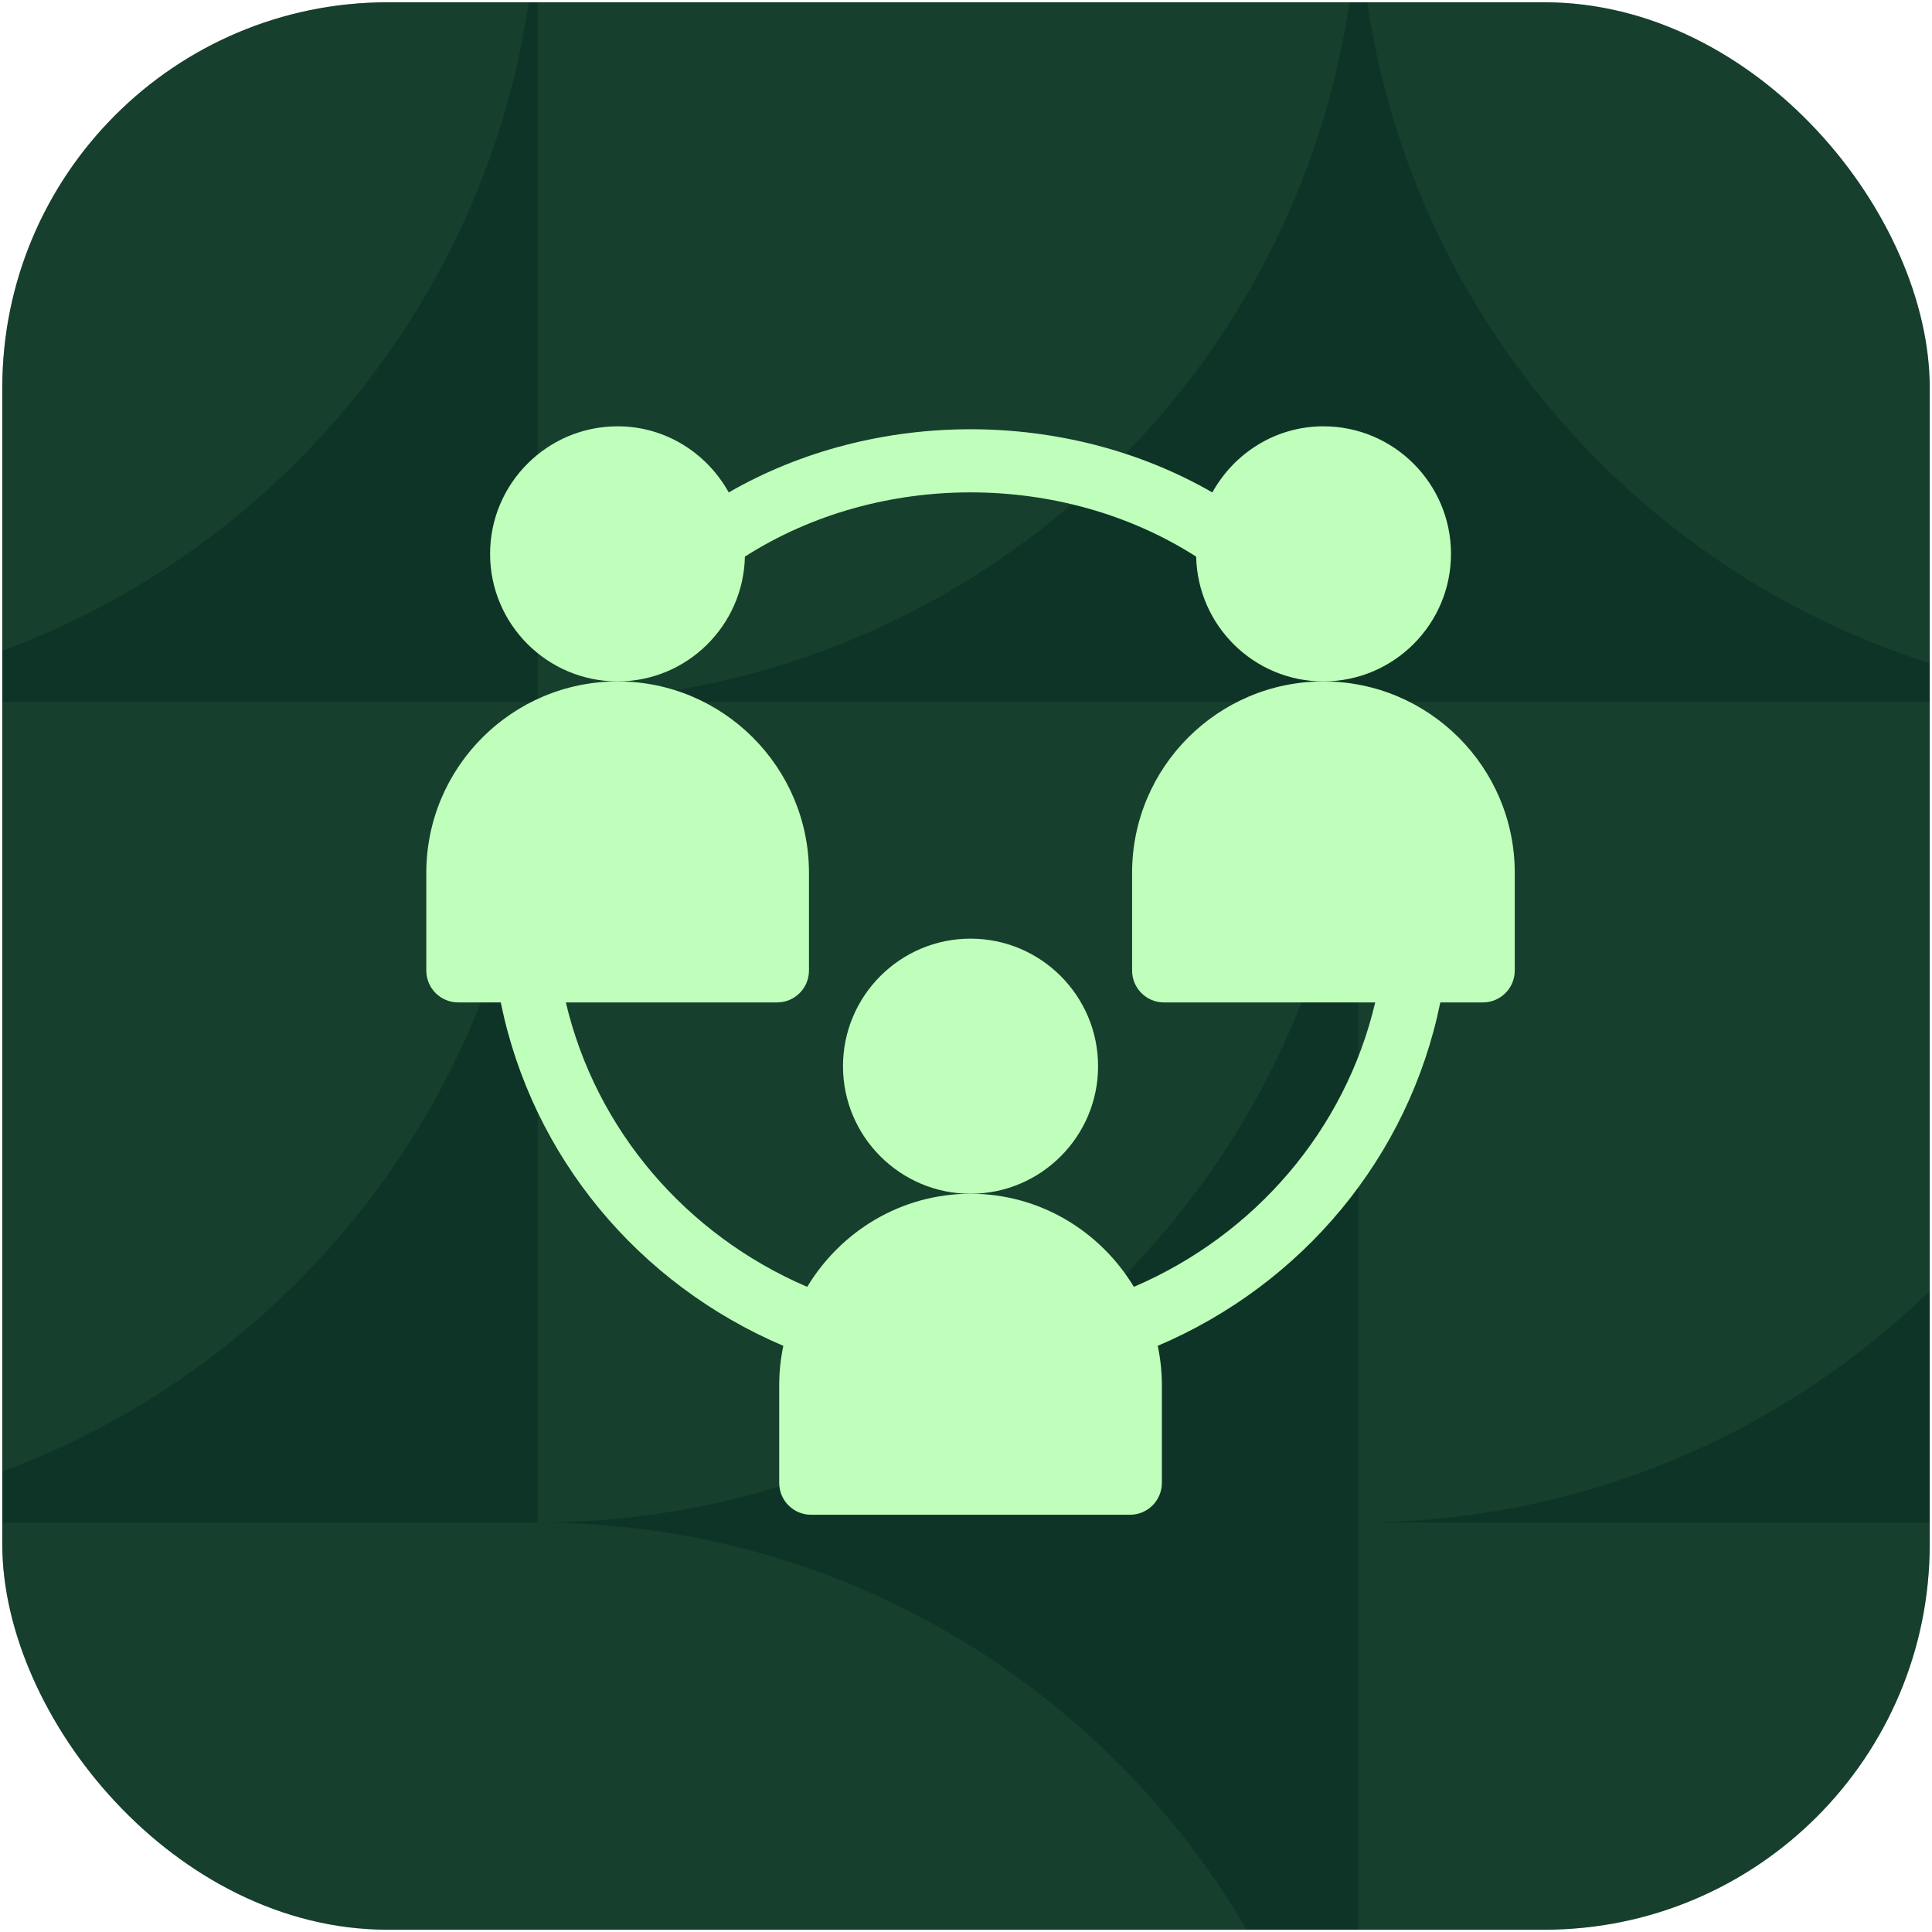
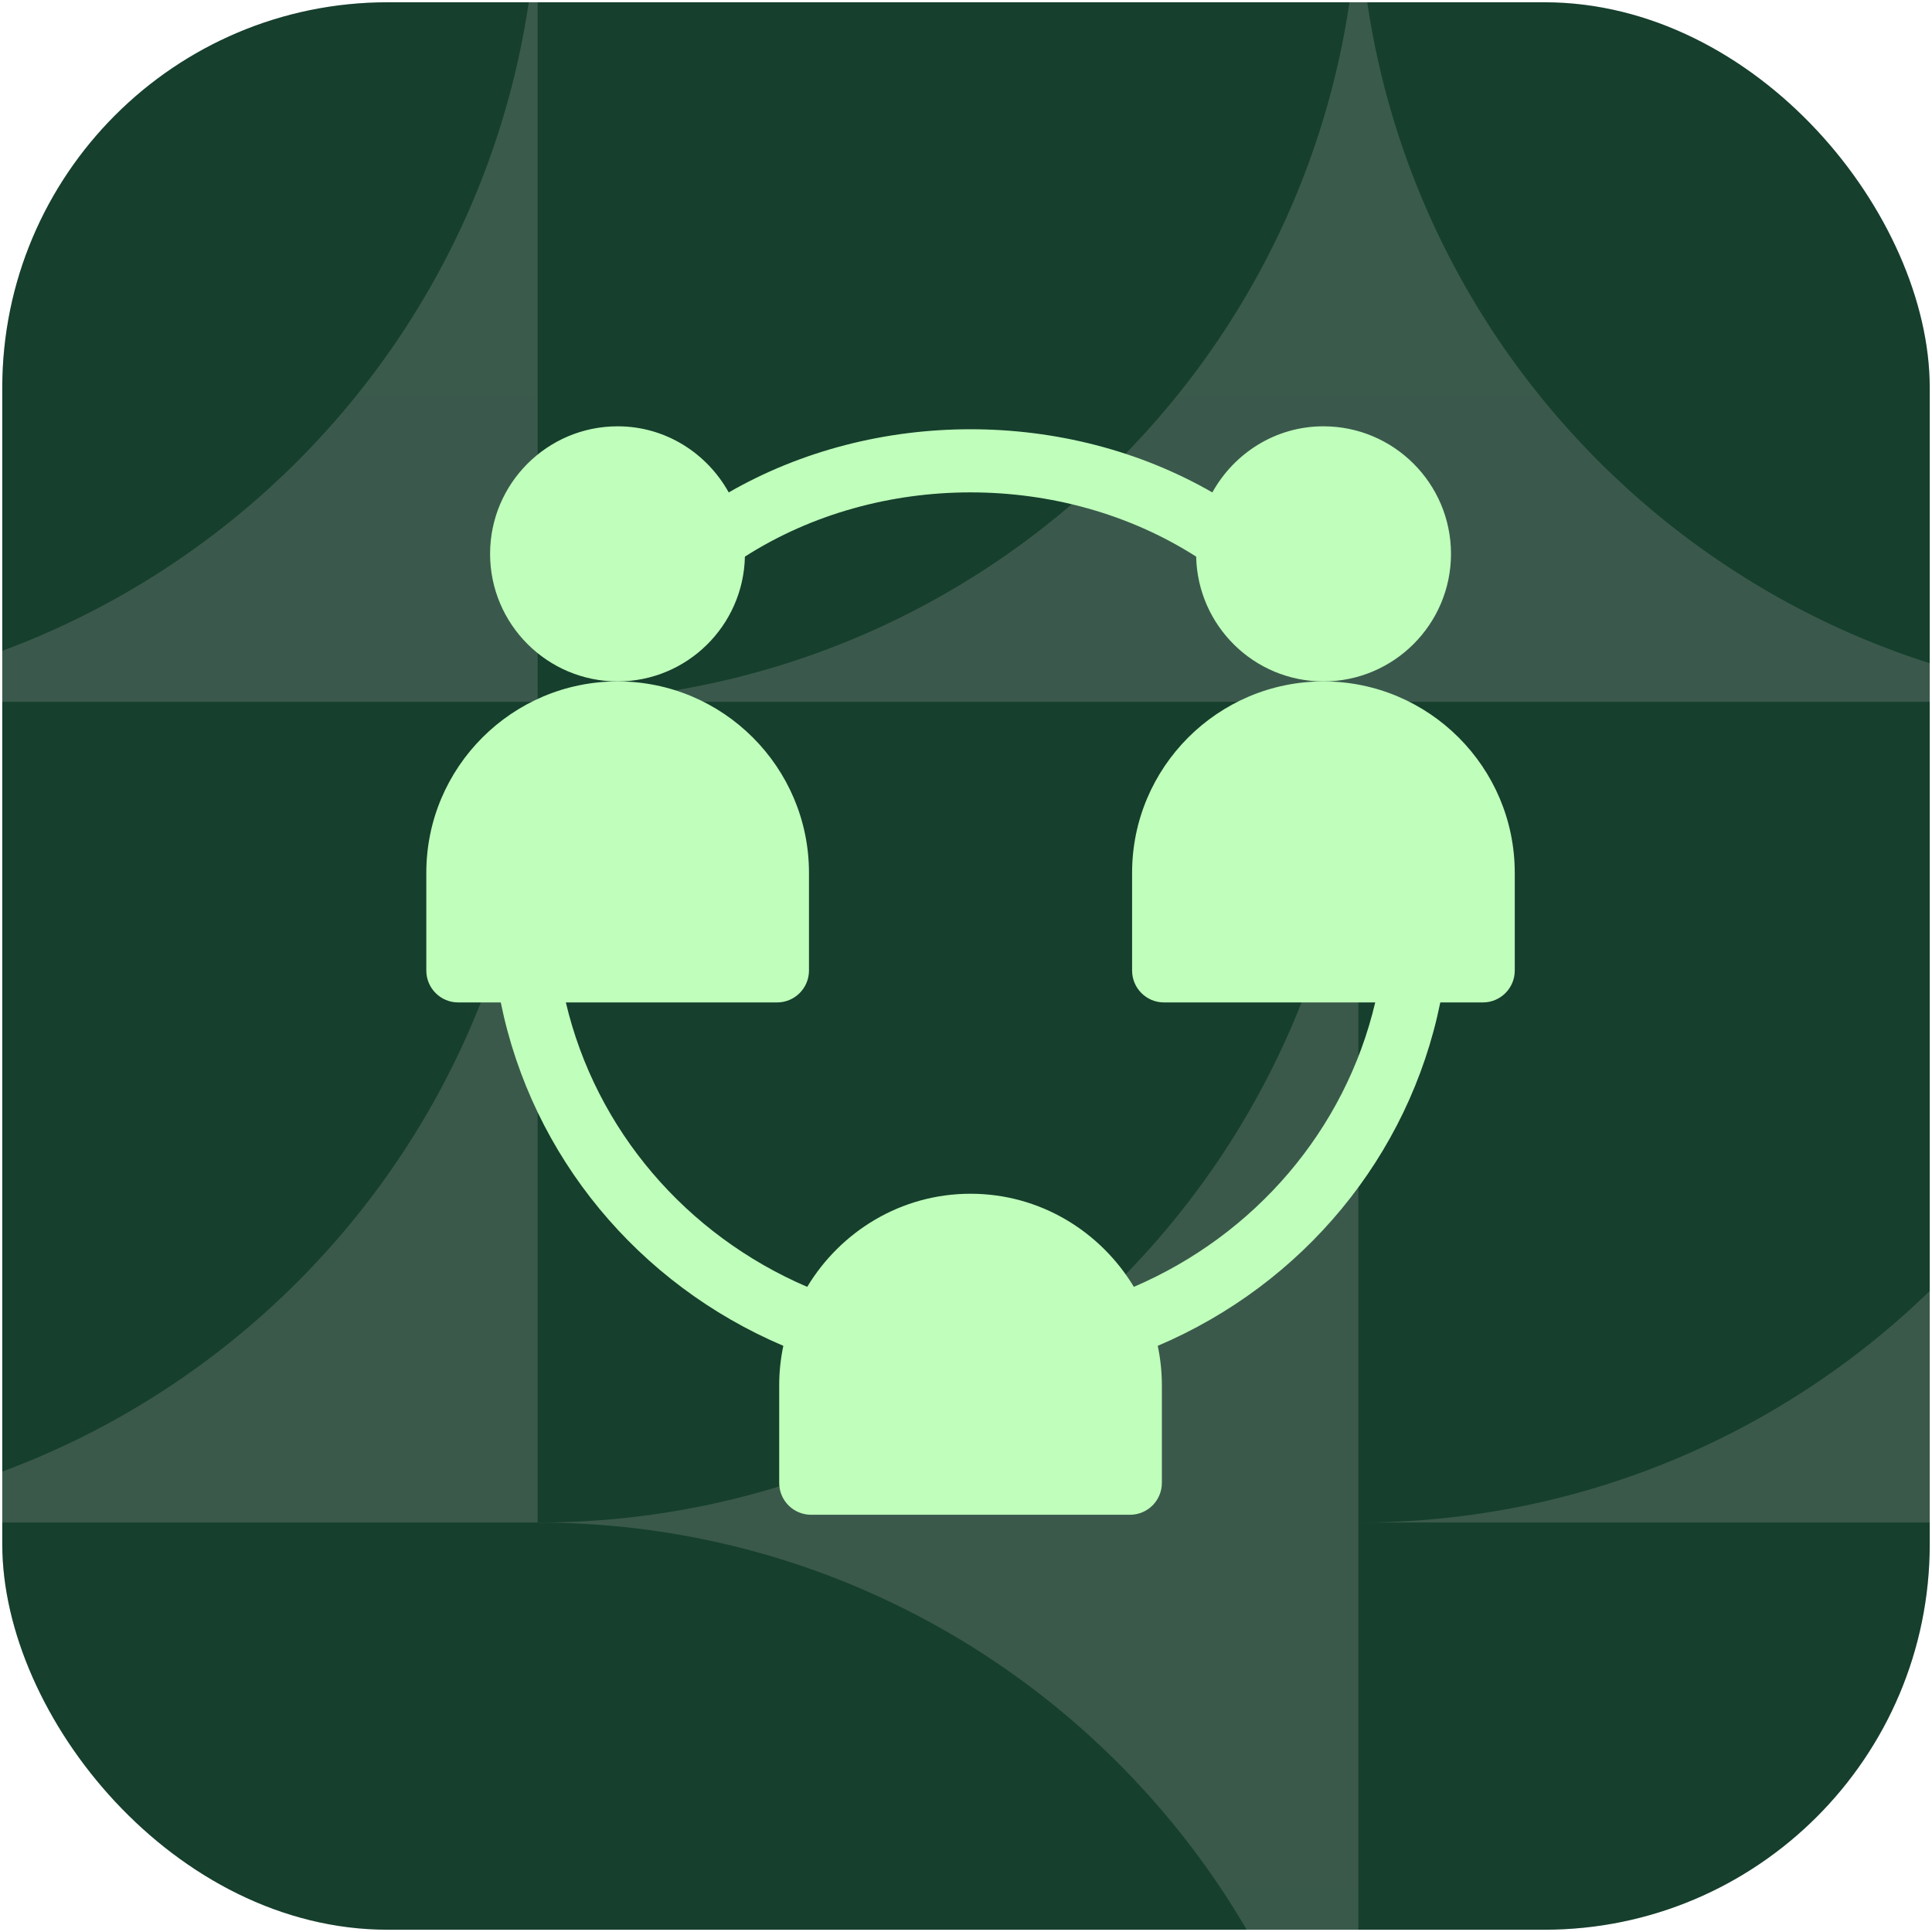
<svg xmlns="http://www.w3.org/2000/svg" width="213" height="213" viewBox="0 0 213 213" fill="none">
  <g filter="url(#filter0_i_241_5562)">
    <g clip-path="url(#clip0_241_5562)">
      <rect x="0.25" y="0.25" width="212.5" height="212.5" rx="42.5" fill="#083326" />
      <g opacity="0.21">
        <g clip-path="url(#clip1_241_5562)">
          <rect x="-174.472" y="-174.473" width="561" height="561" rx="280.5" fill="url(#paint0_linear_241_5562)" />
-           <rect x="-174.472" y="-174.473" width="561" height="561" rx="280.5" fill="#263929" />
          <path d="M149.758 77.374H240.242C240.242 127.348 199.731 167.858 149.758 167.858V77.374Z" fill="#4D704A" />
-           <path d="M149.758 -13.109C149.758 36.864 190.269 77.374 240.242 77.374C240.242 127.348 280.753 167.858 330.726 167.858L330.726 77.374H240.242C290.215 77.374 330.726 36.864 330.726 -13.109H149.758Z" fill="#4D704A" />
+           <path d="M149.758 -13.109C149.758 36.864 190.269 77.374 240.242 77.374C240.242 127.348 280.753 167.858 330.726 167.858L330.726 77.374C290.215 77.374 330.726 36.864 330.726 -13.109H149.758Z" fill="#4D704A" />
          <path d="M-31.21 77.374V-13.109L59.273 -13.109C59.273 36.864 18.762 77.374 -31.21 77.374Z" fill="#4D704A" />
          <path d="M59.273 77.374V-13.109H149.757C149.757 36.864 109.246 77.374 59.273 77.374Z" fill="#4D704A" />
          <path d="M59.273 167.858V77.374L149.757 77.374C149.757 127.347 109.246 167.858 59.273 167.858Z" fill="#4D704A" />
          <path d="M-31.21 167.858V77.374H59.273C59.273 127.347 18.762 167.858 -31.21 167.858Z" fill="#4D704A" />
          <path d="M149.758 258.341V167.857L240.242 167.857C240.242 217.83 199.731 258.341 149.758 258.341Z" fill="#4D704A" />
          <path d="M240.242 258.341V167.857H330.726C330.726 217.83 290.215 258.341 240.242 258.341Z" fill="#4D704A" />
          <path d="M240.242 348.825V258.341L330.726 258.341C330.726 308.314 290.215 348.825 240.242 348.825Z" fill="#4D704A" />
          <path d="M149.758 348.825V258.341H240.242C240.242 308.314 199.731 348.825 149.758 348.825Z" fill="#4D704A" />
          <path d="M-31.21 258.341V348.825C18.763 348.825 59.273 308.314 59.273 258.341V348.825H149.757C149.757 298.852 109.246 258.341 59.273 258.341H149.757C149.757 208.368 109.246 167.857 59.273 167.857H-31.21C-31.21 217.83 9.3 258.341 59.273 258.341L-31.21 258.341Z" fill="#4D704A" />
        </g>
      </g>
      <g clip-path="url(#clip2_241_5562)">
        <path d="M82.125 61.367C96.895 51.923 117.105 51.923 131.875 61.367C132.041 68.979 138.255 75.125 145.906 75.125C153.662 75.125 159.969 68.818 159.969 61.062C159.969 53.307 153.662 47 145.906 47C140.619 47 136.061 49.966 133.659 54.289C117.526 45.003 96.473 45.003 80.341 54.289C77.939 49.966 73.381 47 68.094 47C60.338 47 54.031 53.307 54.031 61.062C54.031 68.818 60.338 75.125 68.094 75.125C75.745 75.125 81.959 68.979 82.125 61.367Z" fill="#C0FFBB" />
-         <path d="M121.062 117.547C121.062 109.791 114.755 103.484 107 103.484C99.245 103.484 92.938 109.791 92.938 117.547C92.938 125.302 99.245 131.609 107 131.609C114.755 131.609 121.062 125.302 121.062 117.547Z" fill="#C0FFBB" />
        <path d="M145.906 75.125C134.274 75.125 124.812 84.587 124.812 96.219V107C124.812 108.943 126.385 110.516 128.328 110.516H151.616C148.302 124.579 138.351 136.148 125.007 141.874C121.311 135.752 114.658 131.609 107 131.609C99.342 131.609 92.689 135.752 88.993 141.875C75.648 136.148 65.697 124.579 62.384 110.516H85.672C87.615 110.516 89.188 108.943 89.188 107V96.219C89.188 84.587 79.725 75.125 68.094 75.125C56.462 75.125 47 84.587 47 96.219V107C47 108.943 48.573 110.516 50.516 110.516H55.209C58.661 127.516 70.383 141.576 86.36 148.375C86.068 149.773 85.906 151.219 85.906 152.703V163.484C85.906 165.427 87.479 167 89.422 167H124.578C126.521 167 128.094 165.427 128.094 163.484V152.703C128.094 151.219 127.932 149.773 127.64 148.375C143.617 141.576 155.339 127.516 158.791 110.516H163.484C165.427 110.516 167 108.943 167 107V96.219C167 84.587 157.538 75.125 145.906 75.125Z" fill="#C0FFBB" />
      </g>
    </g>
  </g>
  <defs>
    <filter id="filter0_i_241_5562" x="0.25" y="0.25" width="212.5" height="212.5" filterUnits="userSpaceOnUse" color-interpolation-filters="sRGB">
      <feFlood flood-opacity="0" result="BackgroundImageFix" />
      <feBlend mode="normal" in="SourceGraphic" in2="BackgroundImageFix" result="shape" />
      <feColorMatrix in="SourceAlpha" type="matrix" values="0 0 0 0 0 0 0 0 0 0 0 0 0 0 0 0 0 0 127 0" result="hardAlpha" />
      <feMorphology radius="10.625" operator="erode" in="SourceAlpha" result="effect1_innerShadow_241_5562" />
      <feOffset />
      <feGaussianBlur stdDeviation="11.51" />
      <feComposite in2="hardAlpha" operator="arithmetic" k2="-1" k3="1" />
      <feColorMatrix type="matrix" values="0 0 0 0 0.044 0 0 0 0 0.183 0 0 0 0 0.141 0 0 0 0.49 0" />
      <feBlend mode="normal" in2="shape" result="effect1_innerShadow_241_5562" />
    </filter>
    <linearGradient id="paint0_linear_241_5562" x1="106.028" y1="-174.473" x2="106.028" y2="386.527" gradientUnits="userSpaceOnUse">
      <stop stop-color="#FFF2DF" />
      <stop offset="1" stop-color="#F4E9D5" />
    </linearGradient>
    <clipPath id="clip0_241_5562">
      <rect x="0.25" y="0.25" width="212.5" height="212.5" rx="42.5" fill="white" />
    </clipPath>
    <clipPath id="clip1_241_5562">
      <rect x="-174.472" y="-174.473" width="561" height="561" rx="280.5" fill="white" />
    </clipPath>
    <clipPath id="clip2_241_5562">
      <rect width="120" height="120" fill="white" transform="translate(47 47)" />
    </clipPath>
  </defs>
</svg>